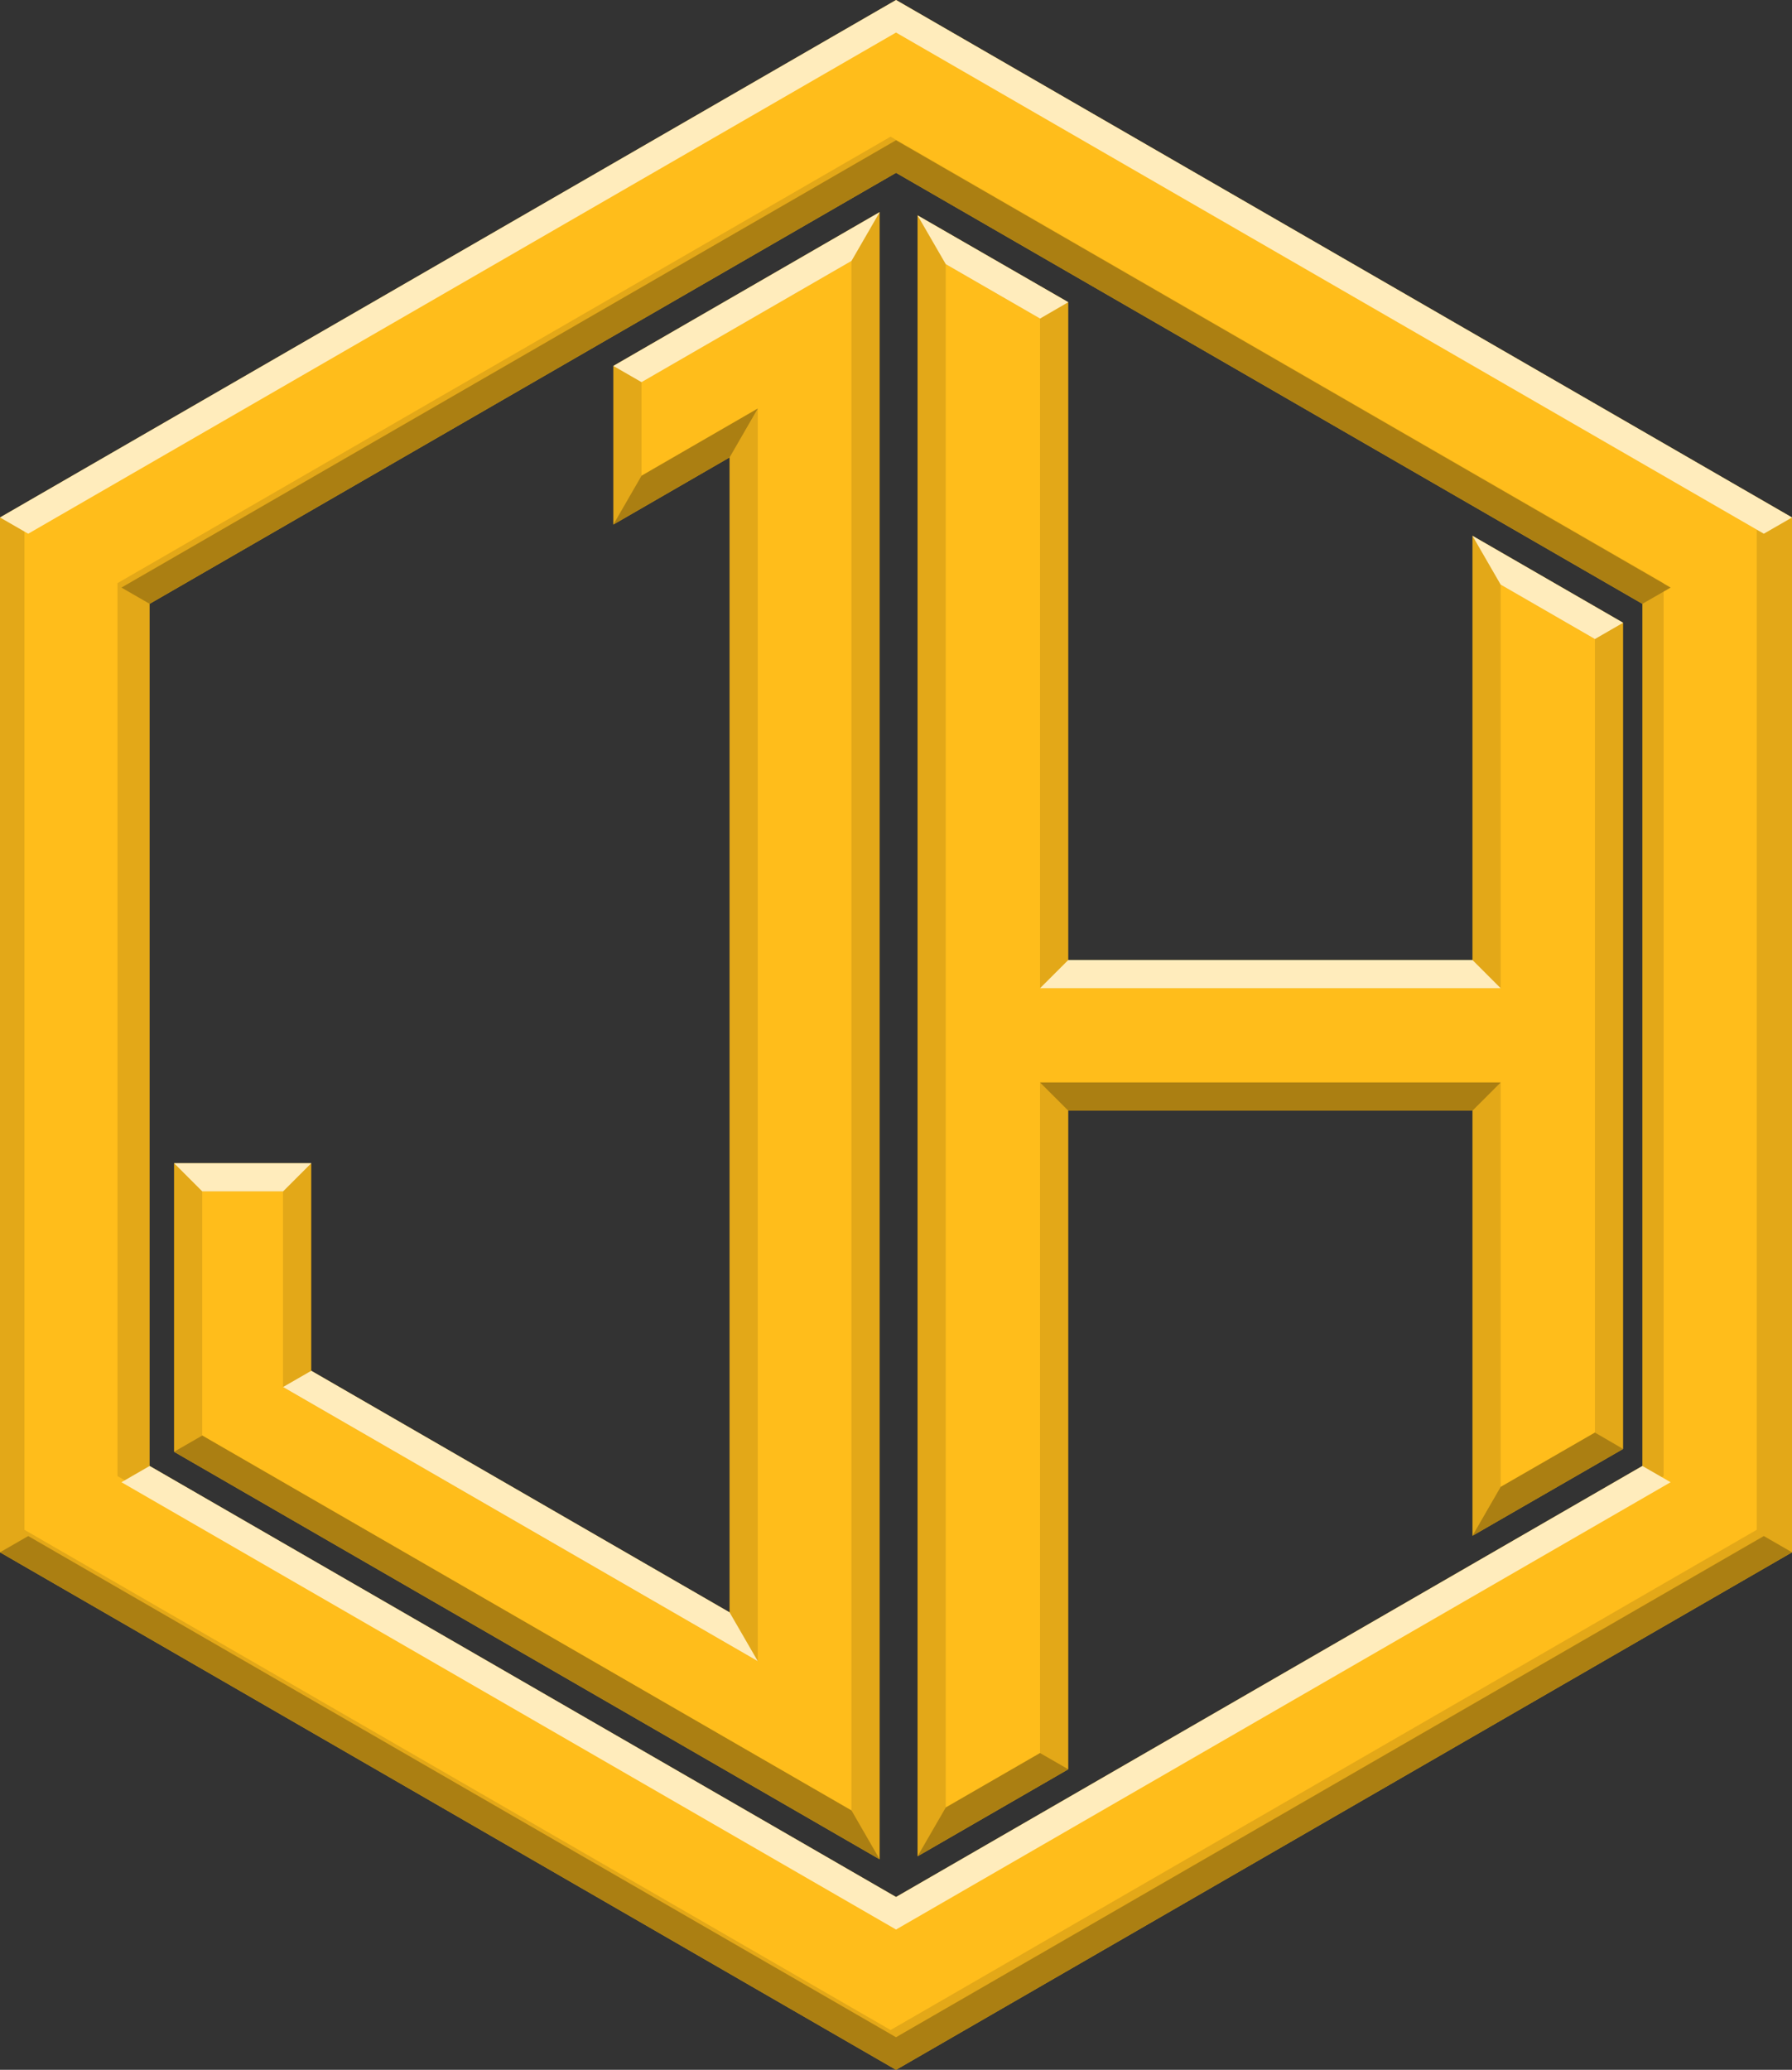
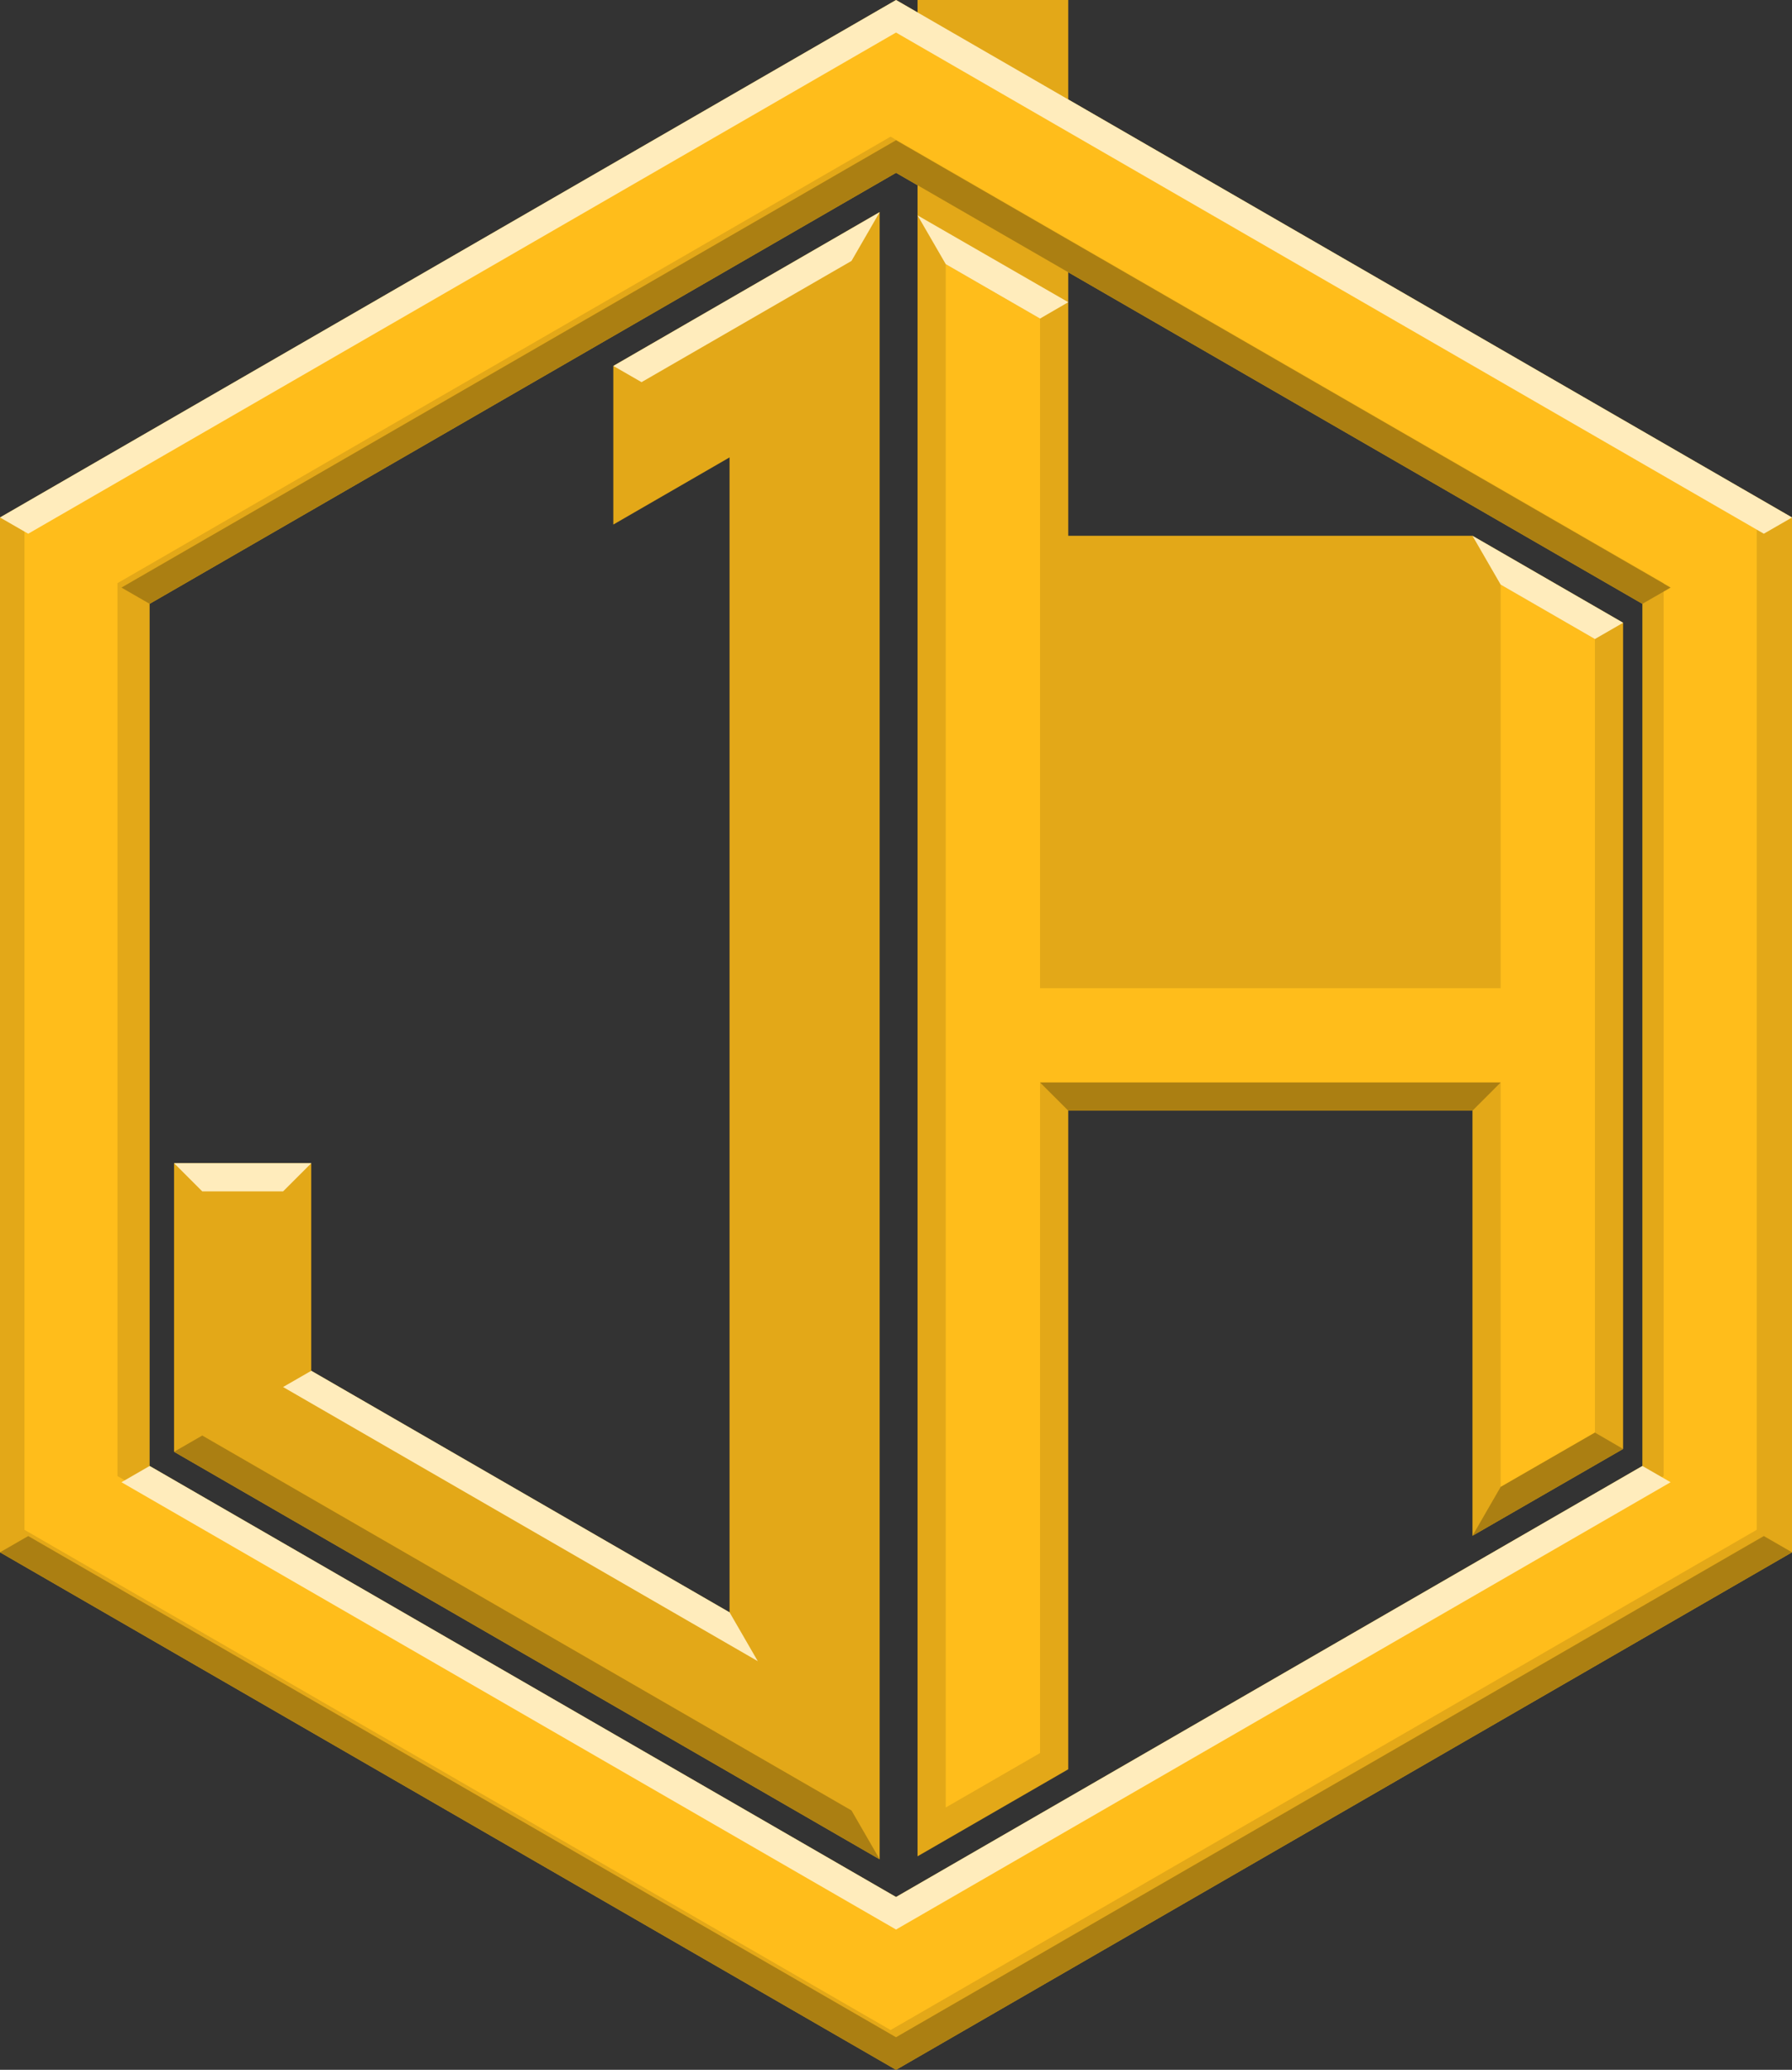
<svg xmlns="http://www.w3.org/2000/svg" xmlns:ns1="http://www.inkscape.org/namespaces/inkscape" xmlns:ns2="http://sodipodi.sourceforge.net/DTD/sodipodi-0.dtd" width="67.271mm" height="77.678mm" viewBox="0 0 67.271 77.678" version="1.1" id="svg5" ns1:version="1.1.2 (b8e25be833, 2022-02-05)" ns2:docname="jhprojektbau_logo_v1.0.2.svg">
  <rect x="0" y="0" width="67.271" height="77.678" fill="#333333" stroke="none" />
  <ns2:namedview id="namedview7" pagecolor="#ffffff" bordercolor="#666666" borderopacity="1.0" ns1:pageshadow="2" ns1:pageopacity="0.0" ns1:pagecheckerboard="0" ns1:document-units="mm" showgrid="false" showguides="false" ns1:guide-bbox="true" ns1:snap-global="true" ns1:snap-object-midpoints="true" ns1:lockguides="false" ns1:zoom="2" ns1:cx="205.75" ns1:cy="146.25" ns1:window-width="1920" ns1:window-height="1018" ns1:window-x="-8" ns1:window-y="-8" ns1:window-maximized="1" ns1:current-layer="layer1" fit-margin-top="0" fit-margin-left="0" fit-margin-right="0" fit-margin-bottom="0">
    <ns2:guide position="-15.356,37.053" orientation="-1,0" id="guide826" ns1:label="" ns1:locked="false" ns1:color="rgb(0,0,255)" />
    <ns2:guide position="-116.363,155.951" orientation="0,1" id="guide828" ns1:label="" ns1:locked="false" ns1:color="rgb(0,0,255)" />
    <ns2:guide position="-116.363,118.451" orientation="0,1" id="guide830" ns1:label="" ns1:locked="false" ns1:color="rgb(0,0,255)" />
    <ns2:guide position="-116.363,158.451" orientation="0,1" id="guide834" ns1:label="" ns1:locked="false" ns1:color="rgb(0,0,255)" />
    <ns2:guide position="-19.482,39.435" orientation="-1,0" id="guide836" ns1:label="" ns1:locked="false" ns1:color="rgb(0,0,255)" />
    <ns2:guide position="-116.363,120.951" orientation="0,1" id="guide838" ns1:label="" ns1:locked="false" ns1:color="rgb(0,0,255)" />
    <ns2:guide position="-116.363,140.951" orientation="0,1" id="guide840" ns1:label="" ns1:locked="false" ns1:color="rgb(0,0,255)" />
    <ns2:guide position="-54.363,180.951" orientation="0,1" id="guide842" ns1:label="" ns1:locked="false" ns1:color="rgb(0,0,255)" />
    <ns2:guide position="-116.363,138.451" orientation="0,1" id="guide844" ns1:label="" ns1:locked="false" ns1:color="rgb(0,0,255)" />
    <ns2:guide position="-56.214,130.071" orientation="0,-1" id="guide1647" ns1:locked="false" />
    <ns2:guide position="33.637,180.951" orientation="-1,0" id="guide1830" ns1:label="" ns1:locked="false" ns1:color="rgb(0,0,255)" />
    <ns2:guide position="6.818,32.967" orientation="0,1" id="guide1834" ns1:label="" ns1:locked="false" ns1:color="rgb(0,0,255)" />
    <ns2:guide position="-11.166,61.901" orientation="1,0" id="guide1904" ns1:locked="false" />
    <ns2:guide position="-8.666,118.341" orientation="1,0" id="guide1986" ns1:locked="false" />
    <ns2:guide position="33.721,70.103" orientation="0,-1" id="guide2526" ns1:locked="false" />
    <ns2:guide position="33.743,72.99" orientation="0,-1" id="guide2528" ns1:locked="false" />
    <ns2:guide position="33.637,8.767" orientation="0,-1" id="guide15930" ns1:locked="false" />
    <ns2:guide position="28.879,14.295" orientation="0,-1" id="guide15932" ns1:locked="false" />
    <ns2:guide position="33.637,68.842" orientation="0.5,-0.866" id="guide16048" ns1:label="" ns1:locked="false" ns1:color="rgb(0,0,255)" />
    <ns2:guide position="-15.295,40.591" orientation="0.5,0.866" id="guide16278" ns1:label="" ns1:locked="false" ns1:color="rgb(0,0,255)" />
    <ns2:guide position="33.636,38.84" orientation="0,-1" id="guide16318" ns1:locked="false" />
    <ns2:guide position="-15.356,37.053" orientation="0.5,-0.866" id="guide16320" ns1:label="" ns1:locked="false" ns1:color="rgb(0,0,255)" />
    <ns2:guide position="33.637,8.767" orientation="0.5,0.866" id="guide16322" ns1:label="" ns1:locked="false" ns1:color="rgb(0,0,255)" />
    <ns2:guide position="62.736,55.614" orientation="0.5,0.866" id="guide16628" ns1:label="" ns1:locked="false" ns1:color="rgb(0,0,255)" />
    <ns2:guide position="88.757,40.591" orientation="0,-1" id="guide16630" ns1:locked="false" />
    <ns2:guide position="88.696,37.053" orientation="0,-1" id="guide16632" ns1:locked="false" />
    <ns2:guide position="59.871,53.696" orientation="1,0" id="guide59768" />
    <ns2:guide position="62.713,51.6" orientation="1,0" id="guide59770" />
    <ns2:guide position="7.592,50.302" orientation="1,0" id="guide59774" />
    <ns2:guide position="10.626,52.053" orientation="1,0" id="guide59778" />
    <ns2:guide position="33.637,8.767" orientation="0.5,-0.866" id="guide59917" ns1:label="" ns1:locked="false" ns1:color="rgb(0,0,255)" />
    <ns2:guide position="33.637,68.842" orientation="0.5,0.866" id="guide59919" ns1:label="" ns1:locked="false" ns1:color="rgb(0,0,255)" />
  </ns2:namedview>
  <defs id="defs2" />
  <g ns1:label="Layer 1" ns1:groupmode="layer" id="layer1" transform="translate(-116.363,-103.273)">
-     <path id="path70601" style="opacity:1;fill:#e3a818;fill-opacity:1;fill-rule:evenodd;stroke:none;stroke-width:0.265px;stroke-linecap:butt;stroke-linejoin:miter;stroke-opacity:1" d="m 150.807,172.938 5.658,-3.266 v -24.717 h 15.174 v 15.953 l 5.654,-3.258 v -31.006 l -5.654,-3.264 v 15.92 h -15.174 v -24.686 l -5.658,-3.26 z" ns2:nodetypes="ccccccccccccc" />
+     <path id="path70601" style="opacity:1;fill:#e3a818;fill-opacity:1;fill-rule:evenodd;stroke:none;stroke-width:0.265px;stroke-linecap:butt;stroke-linejoin:miter;stroke-opacity:1" d="m 150.807,172.938 5.658,-3.266 v -24.717 h 15.174 v 15.953 l 5.654,-3.258 v -31.006 l -5.654,-3.264 h -15.174 v -24.686 l -5.658,-3.26 z" ns2:nodetypes="ccccccccccccc" />
    <path id="path61155" style="color:#000000;fill:#e3a818;fill-opacity:1;fill-rule:evenodd;stroke-width:0.188;stroke-linecap:square;stroke-dashoffset:13.228;-inkscape-stroke:none;paint-order:markers stroke fill" d="m 149.736,103.426 -33.373,19.268 V 161.529 L 150,180.951 183.635,161.529 V 122.693 L 150,103.273 Z m 28.281,22.508 v 32.355 L 150,174.465 121.98,158.289 V 125.934 L 150,109.758 Z" ns2:nodetypes="ccccccccccccccc" />
    <path style="color:#000000;fill:#ffbd1b;fill-rule:evenodd;stroke-linecap:square;stroke-dashoffset:13.228;-inkscape-stroke:none;paint-order:markers stroke fill" d="m 566.93,348.328 -172.949,99.852 v 199.703 l 172.949,99.854 172.949,-99.854 V 448.18 Z m 0,21.455 154.367,89.125 V 637.156 L 566.93,726.279 412.561,637.156 V 458.908 Z" id="path1858" transform="matrix(0.188,0,0,0.188,43.212,38.883)" ns2:nodetypes="cccccccccccccc" />
    <path style="opacity:1;fill:#ffbd1b;fill-opacity:1;fill-rule:evenodd;stroke:none;stroke-width:0.265px;stroke-linecap:butt;stroke-linejoin:miter;stroke-opacity:1" d="m 151.866,171.106 v -57.919 l 3.54,2.042 v 25.13 h 17.291 v -15.146 l 3.538,2.042 v 29.782 l -3.538,2.039 V 143.897 H 155.406 v 25.166 z" id="path879" ns2:nodetypes="ccccccccccccc" />
    <g id="g9429" transform="rotate(-90,148.384,140.417)" style="opacity:1;fill:#ffbd1b;fill-opacity:1;stroke:none;stroke-opacity:1">
      <path id="path76443" style="opacity:1;fill:#e3a818;fill-opacity:1;fill-rule:evenodd;stroke:none;stroke-width:0.265px;stroke-linecap:butt;stroke-linejoin:miter;stroke-opacity:1" d="M 131.045,114.93 115.75,141.418 h 61.818 l -5.773,-9.998 h -5.953 l 2.52,4.363 h -43.344 l 9.066,-15.703 h 7.791 v -5.15 z" ns2:nodetypes="ccccccccccc" />
-       <path style="opacity:1;fill:#ffbd1b;fill-opacity:1;fill-rule:evenodd;stroke:none;stroke-width:0.265px;stroke-linecap:butt;stroke-linejoin:miter;stroke-opacity:1" d="m 140.817,115.987 h -9.163 l -14.071,24.372 58.153,4.9e-4 -4.55,-7.882 h -3.512 l 2.522,4.364 h -47.01 l 10.289,-17.822 h 7.342 z" id="path1682" ns2:nodetypes="ccccccccccc" />
    </g>
    <path style="fill:#ffecbc;fill-opacity:1;fill-rule:evenodd;stroke:none;stroke-width:0.265px;stroke-linecap:butt;stroke-linejoin:miter;stroke-opacity:1" d="m 116.363,122.693 1.059,0.61 32.577,-18.808 32.577,18.808 1.059,-0.61 L 150,103.273 Z" id="path61444" ns2:nodetypes="ccccccc" />
    <path style="fill:#ab7f12;fill-opacity:1;fill-rule:evenodd;stroke:none;stroke-width:0.265px;stroke-linecap:butt;stroke-linejoin:miter;stroke-opacity:1" d="m 120.922,125.324 1.058,0.61 L 150,109.758 l 28.018,16.176 1.059,-0.61 -29.077,-16.788 z" id="path62106" ns2:nodetypes="ccccccc" />
    <path style="fill:#ffecbc;fill-opacity:1;fill-rule:evenodd;stroke:none;stroke-width:0.265px;stroke-linecap:butt;stroke-linejoin:miter;stroke-opacity:1" d="m 120.922,158.899 1.058,-0.61 28.02,16.176 28.018,-16.176 1.059,0.61 -29.077,16.787 z" id="path64319" ns2:nodetypes="ccccccc" />
    <path style="fill:#ab7f12;fill-opacity:1;fill-rule:evenodd;stroke:none;stroke-width:0.265px;stroke-linecap:butt;stroke-linejoin:miter;stroke-opacity:1" d="m 116.363,161.529 1.059,-0.61 32.577,18.809 32.577,-18.809 1.059,0.61 L 150,180.951 Z" id="path65941" ns2:nodetypes="ccccccc" />
    <path style="fill:#ab7f12;fill-opacity:1;fill-rule:evenodd;stroke:none;stroke-width:0.265px;stroke-linecap:butt;stroke-linejoin:miter;stroke-opacity:1" d="m 122.898,157.756 1.058,-0.609 24.372,14.071 1.058,1.833 z" id="path78683" ns2:nodetypes="ccccc" />
-     <path style="fill:#ab7f12;fill-opacity:1;fill-rule:evenodd;stroke:none;stroke-width:0.265px;stroke-linecap:butt;stroke-linejoin:miter;stroke-opacity:1" d="m 150.807,172.938 1.059,-1.832 3.54,-2.043 1.059,0.609 z" id="path78751" ns2:nodetypes="ccccc" />
    <path style="fill:#ab7f12;fill-opacity:1;fill-rule:evenodd;stroke:none;stroke-width:0.265px;stroke-linecap:butt;stroke-linejoin:miter;stroke-opacity:1" d="m 171.639,160.908 1.058,-1.833 3.538,-2.039 1.059,0.614 z" id="path78819" ns2:nodetypes="ccccc" />
    <path style="fill:#ab7f12;fill-opacity:1;fill-rule:evenodd;stroke:none;stroke-width:0.265px;stroke-linecap:butt;stroke-linejoin:miter;stroke-opacity:1" d="m 156.465,144.955 -1.059,-1.058 h 17.291 l -1.058,1.058 z" id="path78887" ns2:nodetypes="ccccc" />
    <path style="fill:#ffecbc;fill-opacity:1;fill-rule:evenodd;stroke:none;stroke-width:0.265px;stroke-linecap:butt;stroke-linejoin:miter;stroke-opacity:1" d="m 122.898,146.926 1.058,1.058 h 3.034 l 1.059,-1.058 z" id="path78955" ns2:nodetypes="ccccc" />
    <path style="fill:#ffecbc;fill-opacity:1;fill-rule:evenodd;stroke:none;stroke-width:0.265px;stroke-linecap:butt;stroke-linejoin:miter;stroke-opacity:1" d="m 139.388,117.006 1.058,0.609 7.882,-4.55 1.058,-1.832 z" id="path80850" ns2:nodetypes="ccccc" />
    <path style="fill:#ffecbc;fill-opacity:1;fill-rule:evenodd;stroke:none;stroke-width:0.265px;stroke-linecap:butt;stroke-linejoin:miter;stroke-opacity:1" d="m 150.807,111.355 1.059,1.831 3.54,2.042 1.059,-0.614 z" id="path80918" ns2:nodetypes="ccccc" />
    <path style="fill:#ffecbc;fill-opacity:1;fill-rule:evenodd;stroke:none;stroke-width:0.265px;stroke-linecap:butt;stroke-linejoin:miter;stroke-opacity:1" d="m 171.639,123.381 1.058,1.832 3.538,2.042 1.059,-0.61 z" id="path80986" ns2:nodetypes="ccccc" />
-     <path style="fill:#ffecbc;fill-opacity:1;fill-rule:evenodd;stroke:none;stroke-width:0.265px;stroke-linecap:butt;stroke-linejoin:miter;stroke-opacity:1" d="m 155.406,140.359 1.059,-1.058 h 15.174 l 1.058,1.058 z" id="path81054" ns2:nodetypes="ccccc" />
-     <path style="fill:#ab7f12;fill-opacity:1;fill-rule:evenodd;stroke:none;stroke-width:0.265px;stroke-linecap:butt;stroke-linejoin:miter;stroke-opacity:1" d="m 139.388,122.959 1.058,-1.832 4.364,-2.522 -1.059,1.835 z" id="path81122" ns2:nodetypes="ccccc" />
    <path style="fill:#ffecbc;fill-opacity:1;fill-rule:evenodd;stroke:none;stroke-width:0.265px;stroke-linecap:butt;stroke-linejoin:miter;stroke-opacity:1" d="m 126.989,155.326 1.059,-0.609 15.703,9.066 1.059,1.832 z" id="path82432" ns2:nodetypes="ccccc" />
  </g>
</svg>